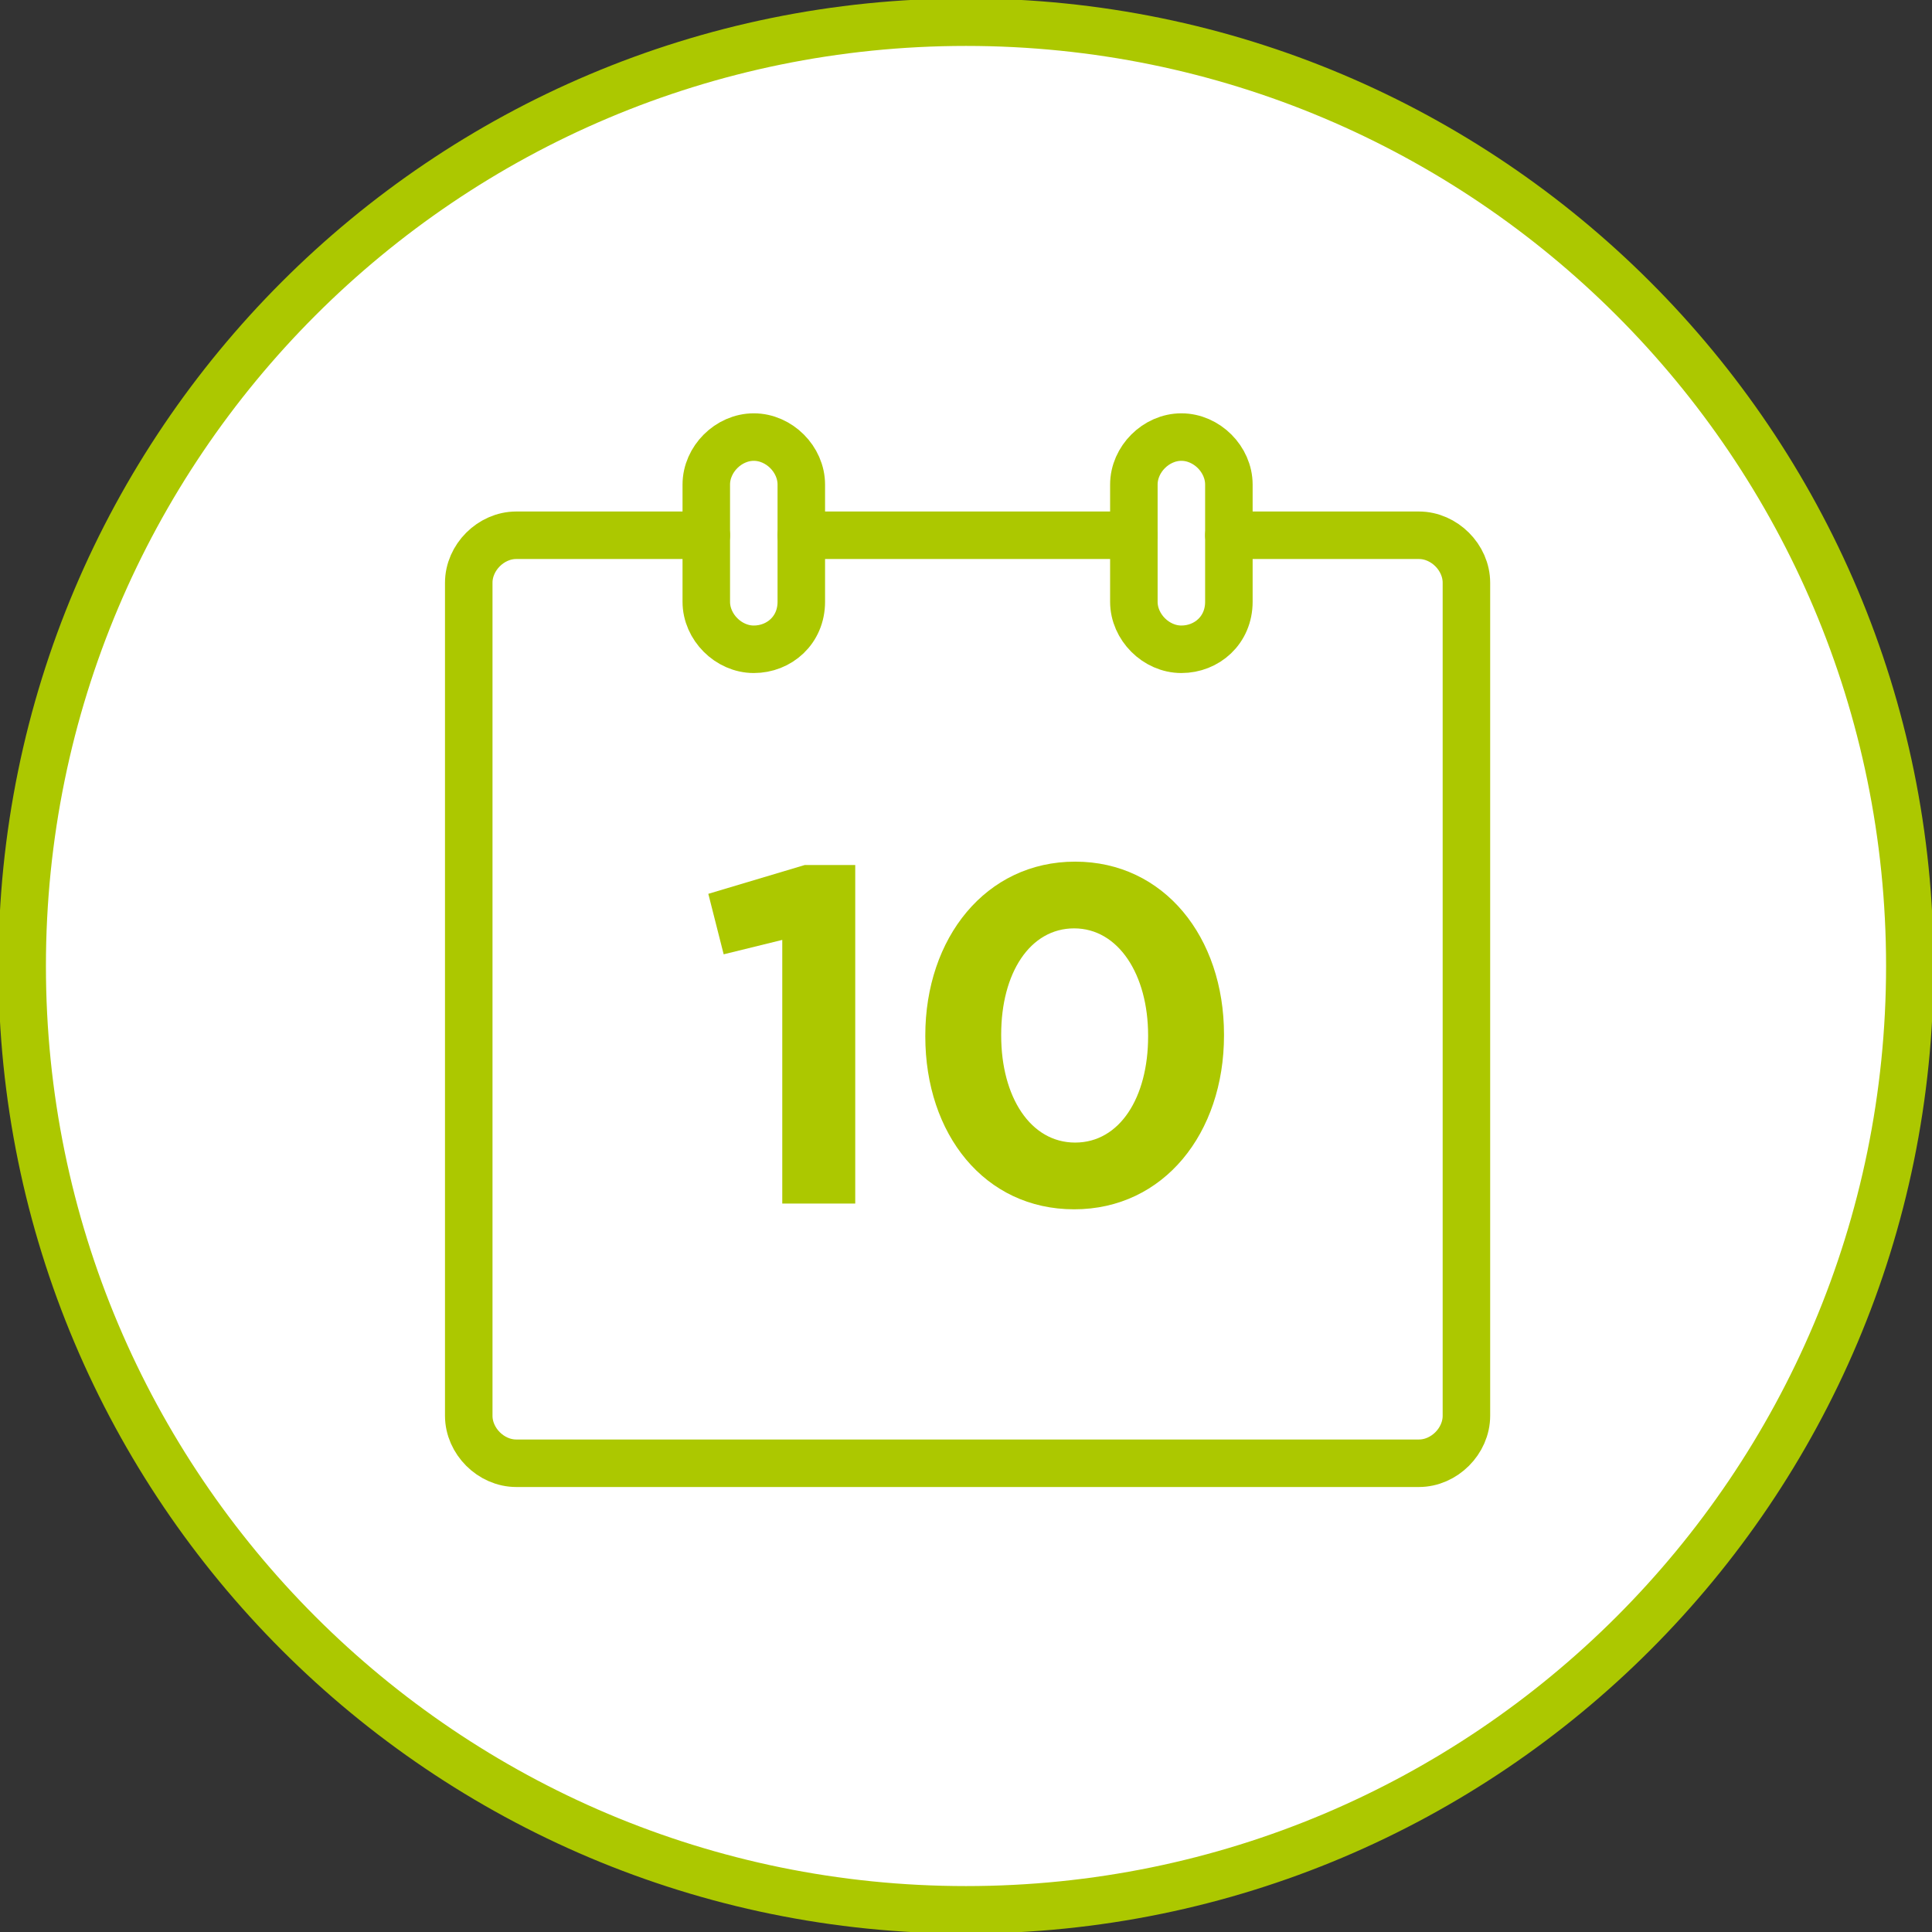
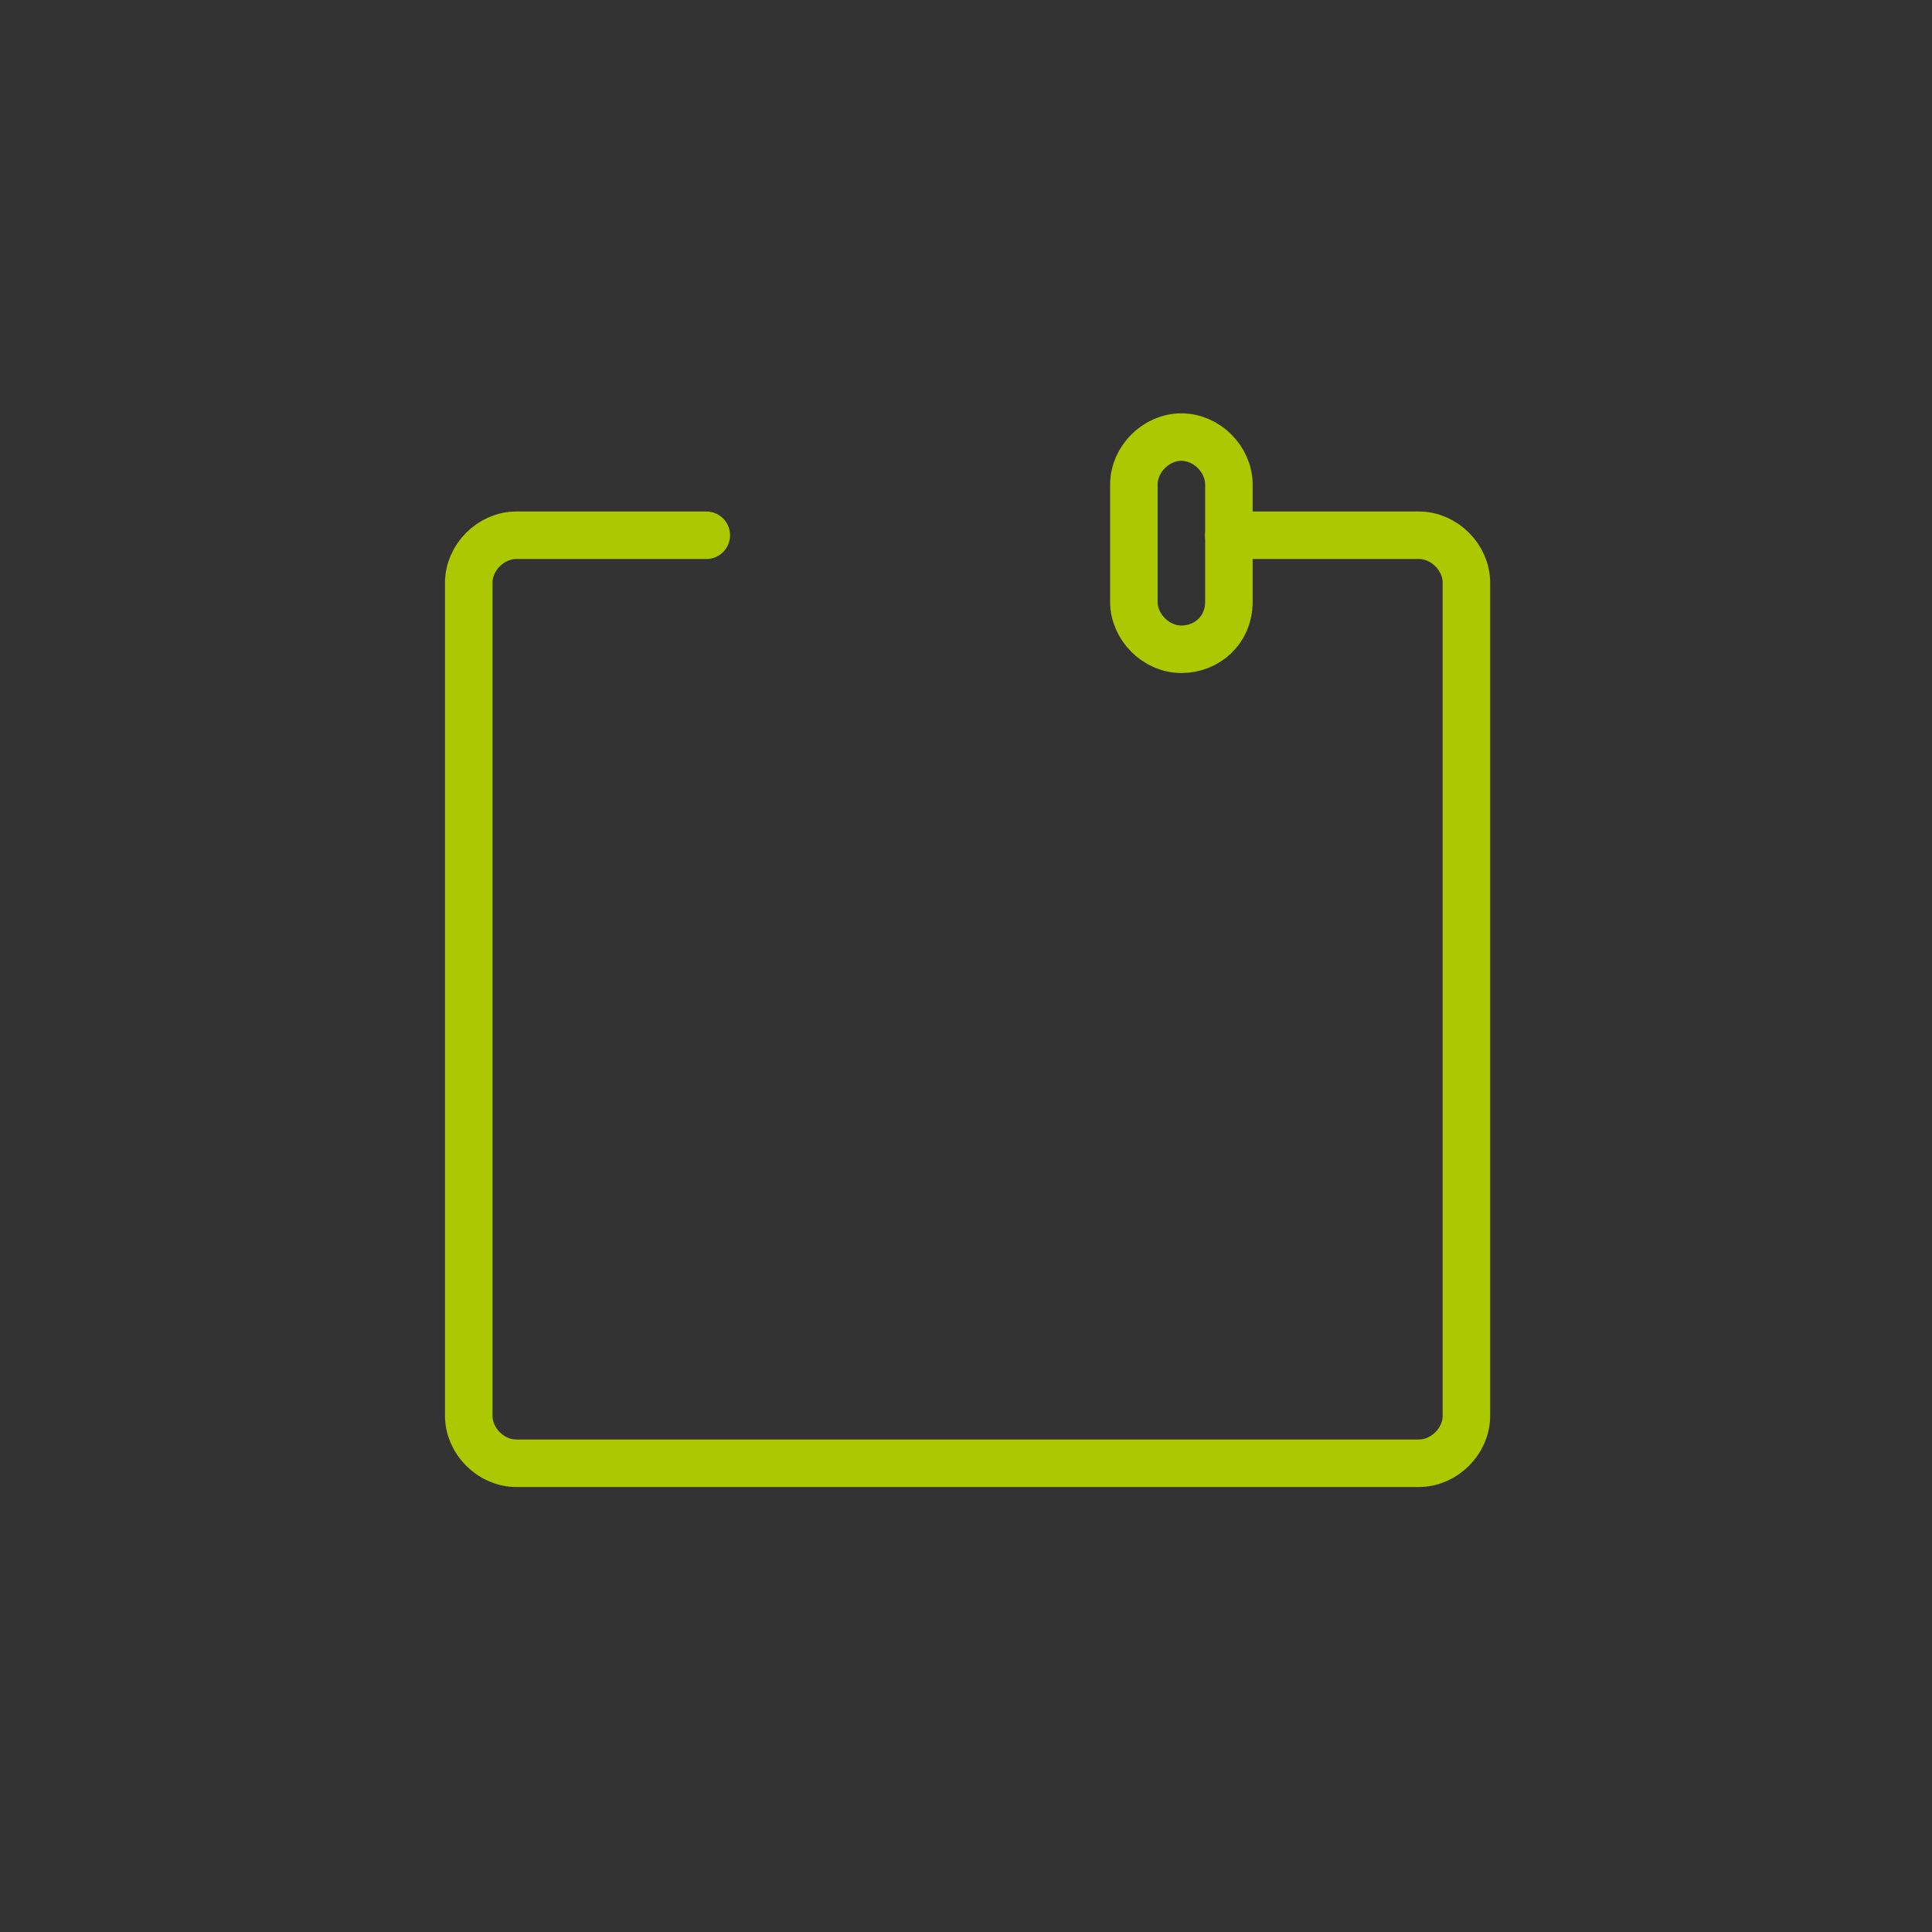
<svg xmlns="http://www.w3.org/2000/svg" width="61" height="61" viewBox="0 0 61 61" fill="none">
  <rect x="0" y="0" width="61" height="61" fill="#333333" stroke="none" />
  <g clip-path="url(#clip0_11_1460)">
-     <path d="M30.5 60.3C46.958 60.3 60.3 46.958 60.3 30.5C60.3 14.042 46.958 0.7 30.5 0.7C14.042 0.7 0.7 14.042 0.7 30.5C0.7 46.958 14.042 60.3 30.5 60.3Z" fill="white" stroke="#ACC800" stroke-width="1.5" />
    <path d="M22.3 16.9H16.3C15.5 16.9 14.8 17.6 14.8 18.4V44.7C14.8 45.5 15.5 46.2 16.3 46.2H44.8C45.6 46.2 46.3 45.5 46.3 44.7V18.4C46.3 17.6 45.6 16.9 44.8 16.9H38.8" stroke="#ACC800" stroke-width="1.5" stroke-miterlimit="10" stroke-linecap="round" stroke-linejoin="round" />
-     <path d="M35.8 16.9H25.3" stroke="#ACC800" stroke-width="1.5" stroke-miterlimit="10" stroke-linecap="round" stroke-linejoin="round" />
-     <path d="M23.8 20.5C23 20.5 22.3 19.8 22.3 19V15.3C22.3 14.5 23 13.8 23.8 13.8C24.6 13.8 25.3 14.5 25.3 15.3V19C25.3 19.9 24.6 20.5 23.8 20.5Z" stroke="#ACC800" stroke-width="1.5" stroke-miterlimit="10" stroke-linecap="round" stroke-linejoin="round" />
    <path d="M37.3 20.5C36.5 20.5 35.8 19.8 35.8 19V15.3C35.8 14.5 36.5 13.8 37.3 13.8C38.1 13.8 38.8 14.5 38.8 15.3V19C38.8 19.9 38.1 20.5 37.3 20.5Z" stroke="#ACC800" stroke-width="1.5" stroke-miterlimit="10" stroke-linecap="round" stroke-linejoin="round" />
-     <path d="M33.915 38.182C31.08 38.182 29.215 35.802 29.215 32.724V32.693C29.215 29.616 31.125 27.205 33.946 27.205C36.751 27.205 38.646 29.585 38.646 32.663V32.693C38.646 35.771 36.751 38.182 33.915 38.182ZM33.946 36.075C35.356 36.075 36.25 34.649 36.25 32.724V32.693C36.25 30.768 35.31 29.312 33.915 29.312C32.52 29.312 31.611 30.722 31.611 32.663V32.693C31.611 34.634 32.535 36.075 33.946 36.075Z" fill="#ACC800" />
-     <path d="M24.699 38V29.676L22.849 30.131L22.364 28.221L25.411 27.311H27.003V38H24.699Z" fill="#ACC800" />
  </g>
  <defs>
    <clipPath id="clip0_11_1460">
      <rect width="61" height="61" fill="white" />
    </clipPath>
  </defs>
</svg>